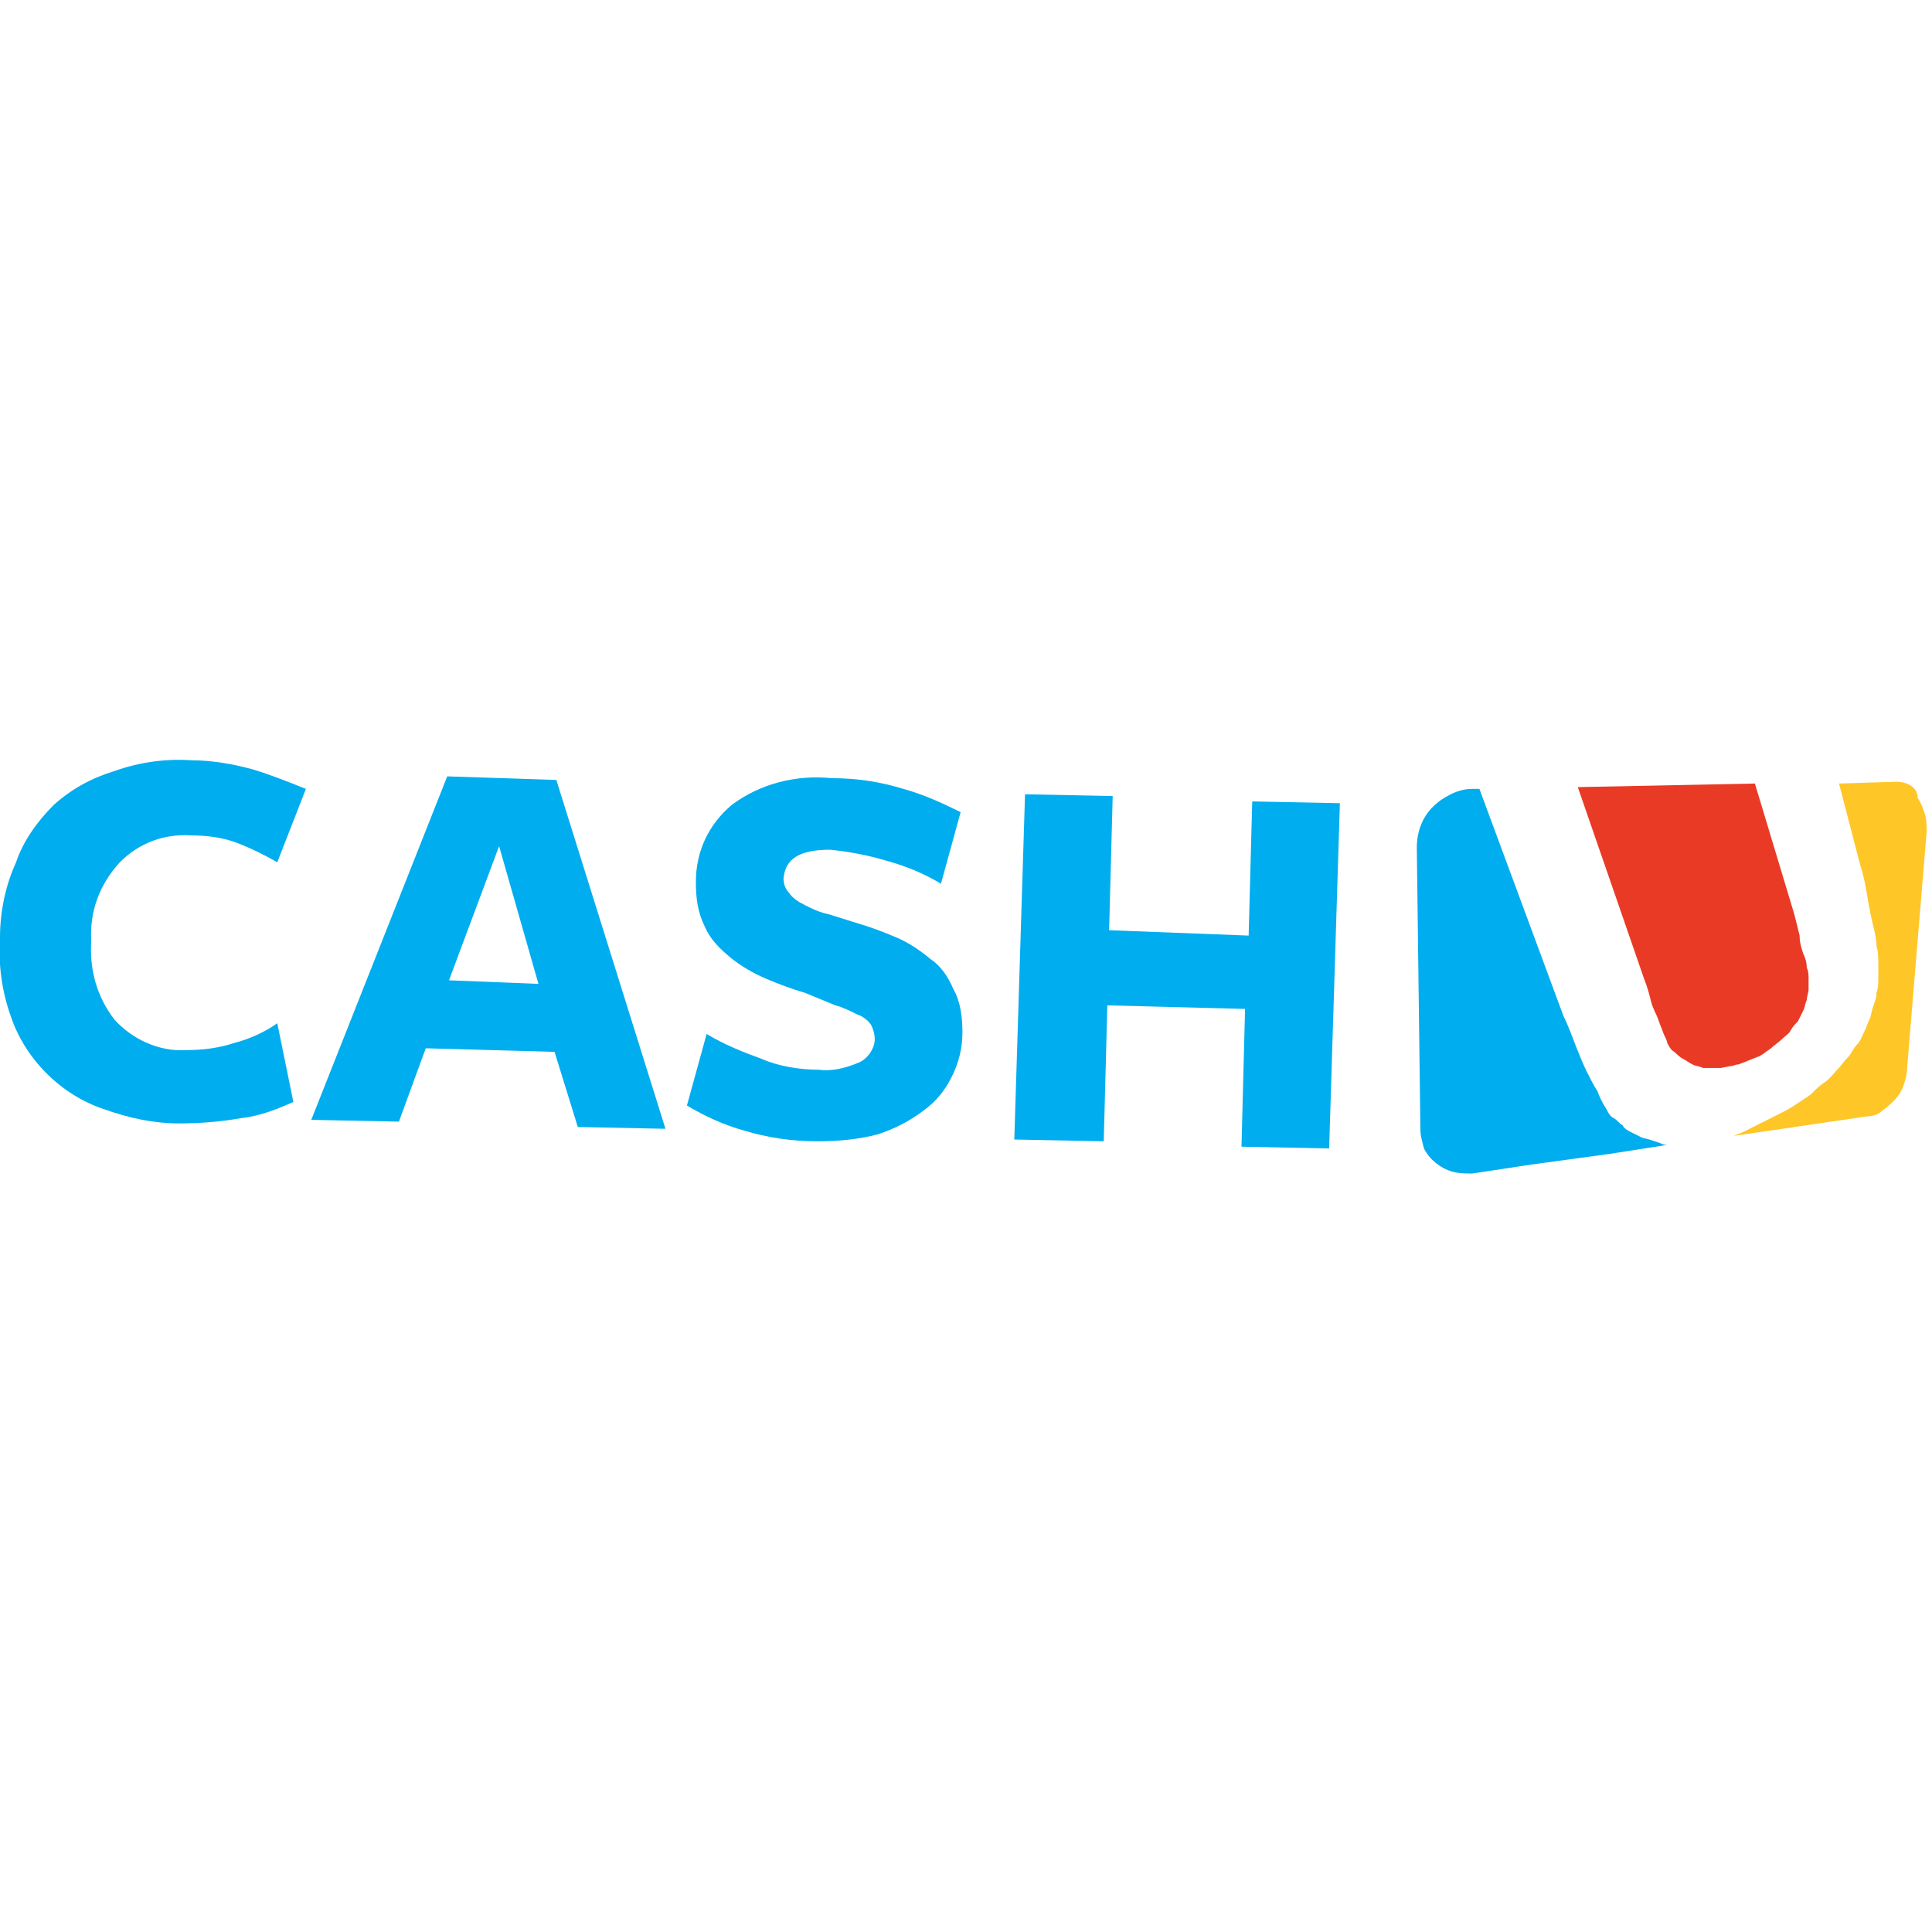
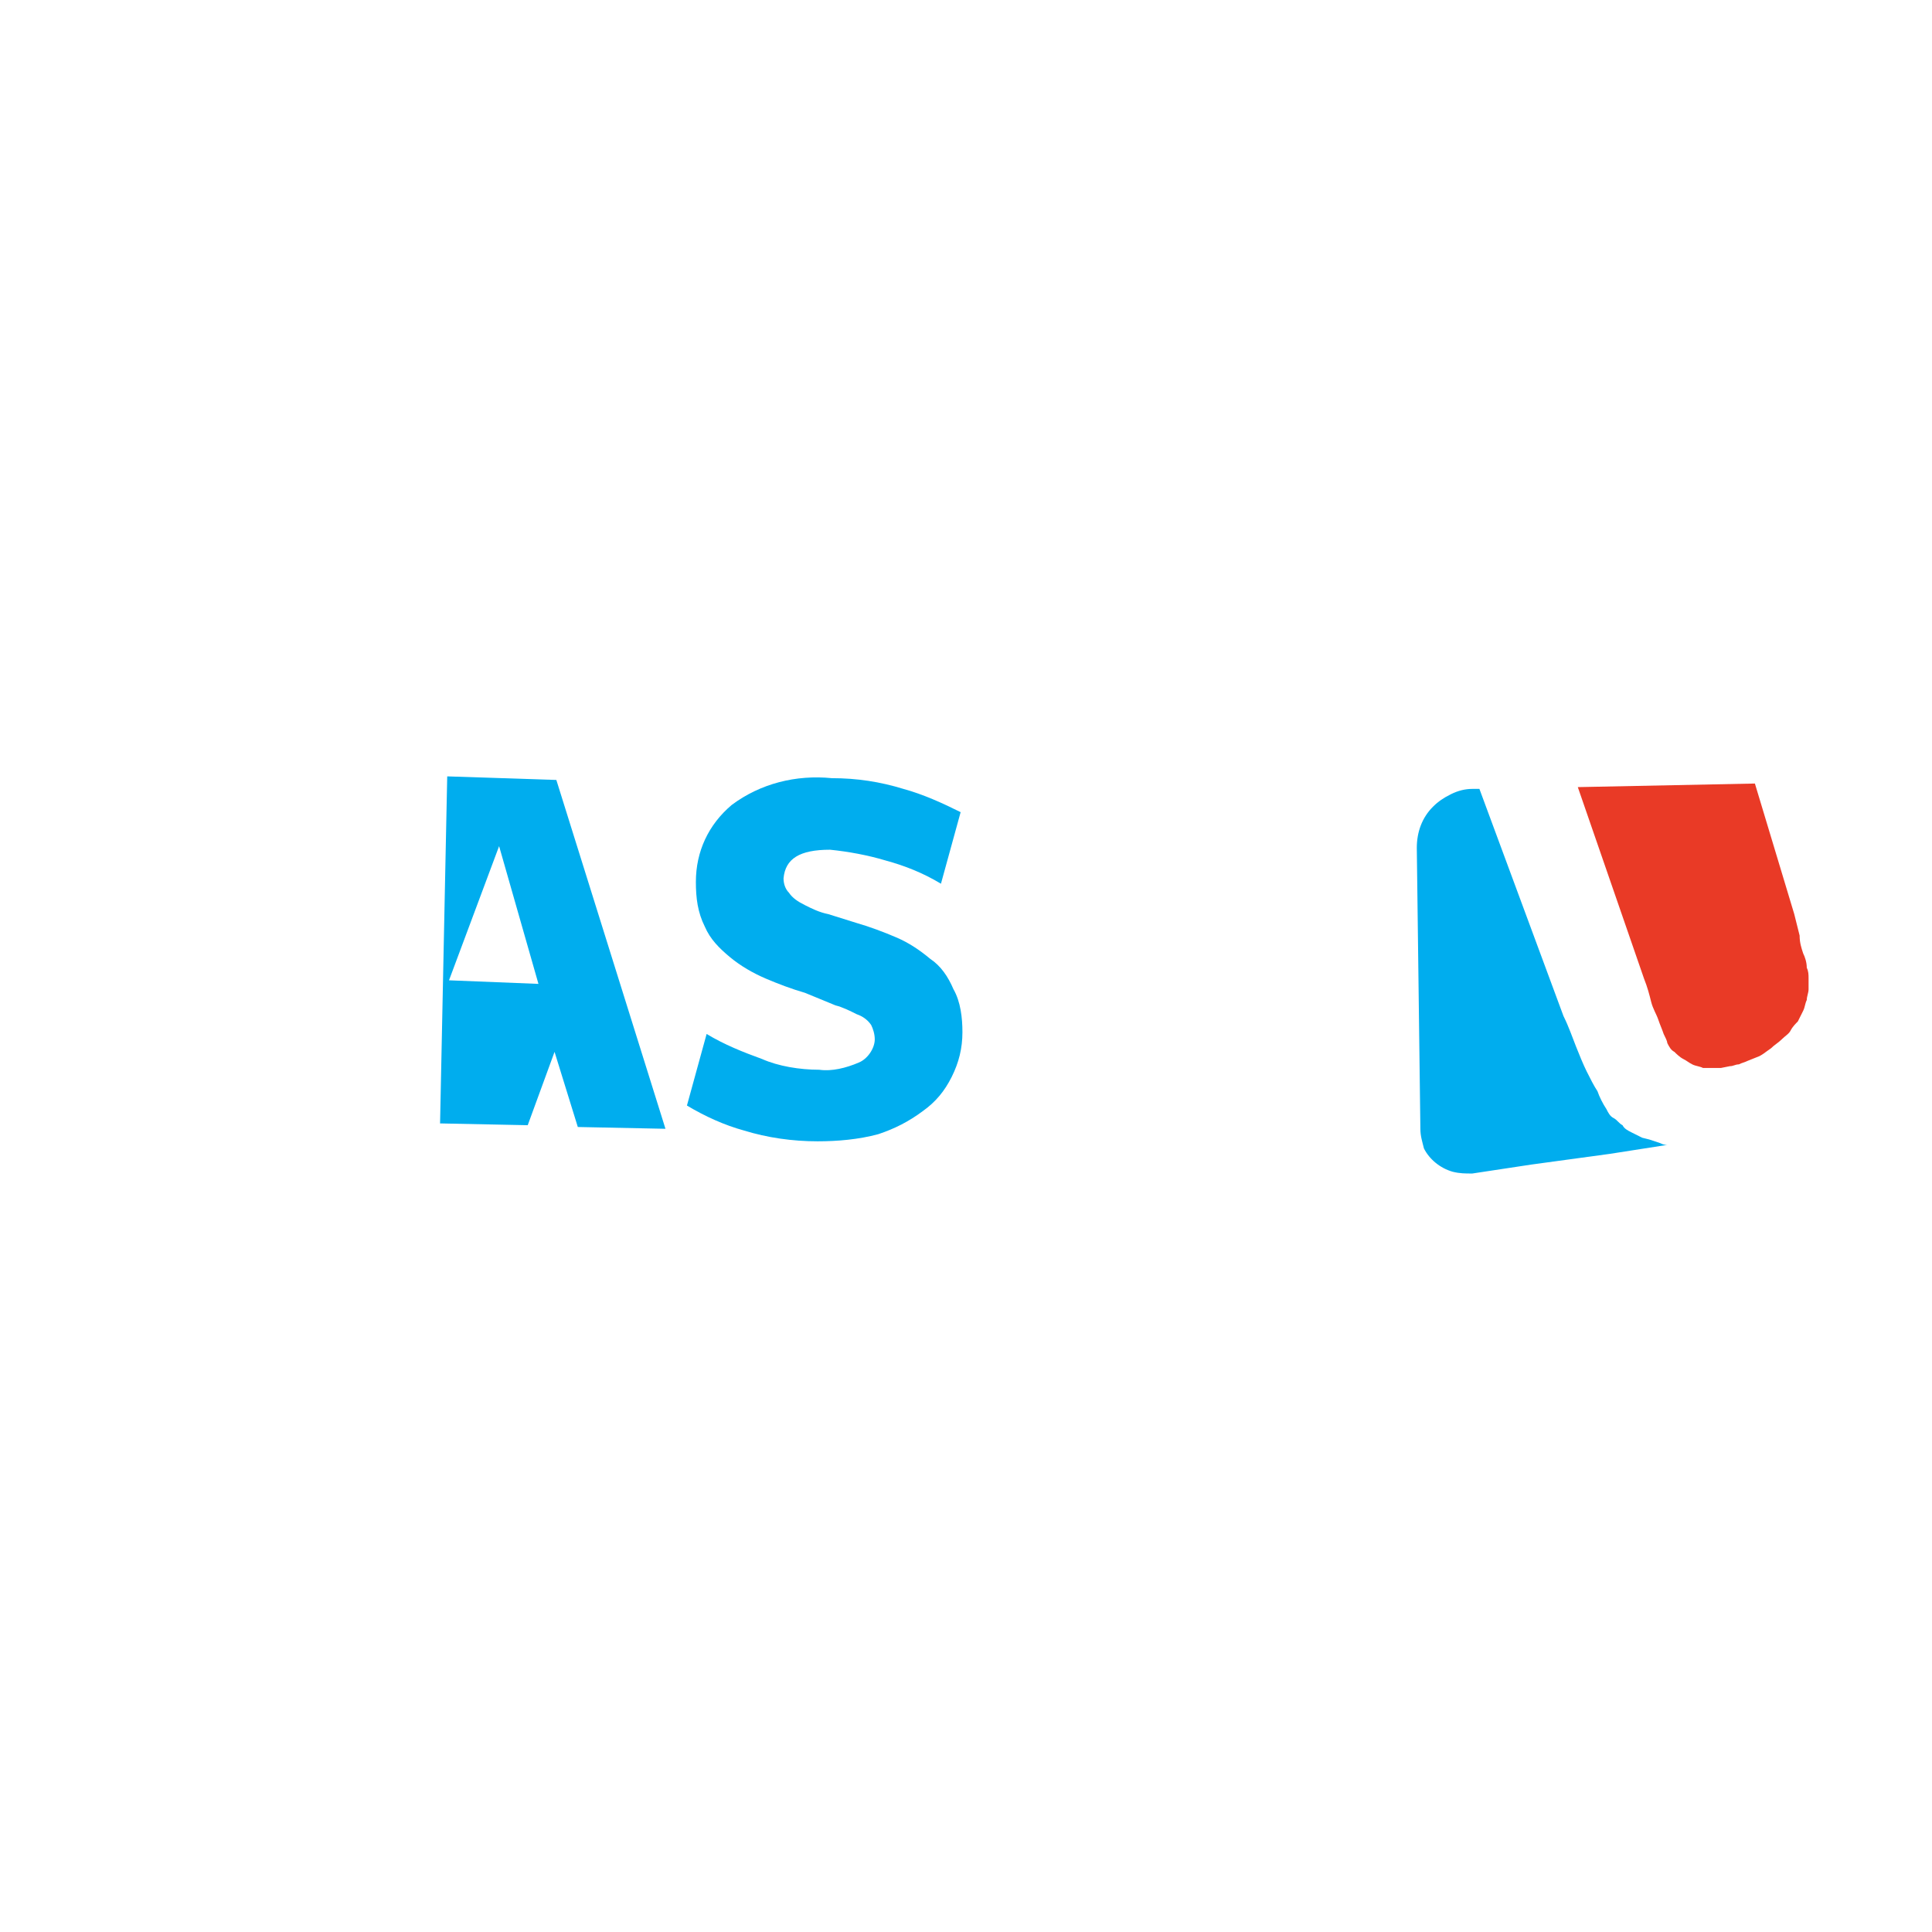
<svg xmlns="http://www.w3.org/2000/svg" version="1.1" id="Layer_1" x="0px" y="0px" viewBox="0 0 108 108" style="enable-background:new 0 0 108 108;" xml:space="preserve">
  <style type="text/css">
	.st0{fill:#00ADEE;}
	.st1{fill:#E93A26;}
	.st2{fill:#FFC627;}
</style>
  <g id="Layer_2_00000121239761799855267080000017209762934384767401_">
    <g id="Layer_1-2">
      <g id="Layer_2-2">
        <g id="Layer_1-2-2">
          <path class="st0" d="M82.7,44.1h-0.4c-0.4,0-0.8,0.1-1.2,0.3c-0.4,0.2-0.7,0.4-1,0.7c-0.6,0.6-0.9,1.4-0.9,2.3l0.2,15.7      c0,0.4,0.1,0.7,0.2,1.1c0.3,0.6,0.9,1.1,1.6,1.3c0.4,0.1,0.7,0.1,1.1,0.1l3.3-0.5l4.4-0.6l3.2-0.5c-0.1,0-0.2,0-0.4-0.1      l-0.3-0.1l-0.3-0.1l-0.4-0.1c-0.2-0.1-0.4-0.2-0.6-0.3c-0.2-0.1-0.4-0.2-0.5-0.4c-0.2-0.1-0.3-0.3-0.5-0.4      c-0.2-0.1-0.3-0.3-0.4-0.5c-0.2-0.3-0.4-0.7-0.5-1c-0.2-0.3-0.4-0.7-0.6-1.1c-0.2-0.4-0.4-0.9-0.6-1.4c-0.2-0.5-0.4-1.1-0.7-1.7      L82.7,44.1z" />
          <path class="st1" d="M98.1,43.8L88.2,44l3.7,10.7c0.2,0.5,0.3,0.9,0.4,1.3c0.1,0.4,0.3,0.7,0.4,1c0.1,0.3,0.2,0.5,0.3,0.8      c0.1,0.2,0.2,0.4,0.2,0.5c0.1,0.2,0.2,0.4,0.4,0.5c0.1,0.1,0.3,0.3,0.5,0.4c0.2,0.1,0.3,0.2,0.5,0.3c0.2,0.1,0.4,0.1,0.6,0.2h1      l0.5-0.1c0.2,0,0.3-0.1,0.5-0.1c0.2-0.1,0.3-0.1,0.5-0.2l0.5-0.2c0.3-0.1,0.5-0.3,0.8-0.5c0.2-0.2,0.4-0.3,0.6-0.5      c0.2-0.2,0.4-0.3,0.5-0.5c0.1-0.2,0.3-0.4,0.4-0.5c0.1-0.2,0.2-0.4,0.3-0.6c0.1-0.2,0.1-0.4,0.2-0.6c0-0.2,0.1-0.4,0.1-0.6      c0-0.2,0-0.4,0-0.6c0-0.2,0-0.4-0.1-0.6c0-0.3-0.1-0.6-0.2-0.8c-0.1-0.3-0.2-0.6-0.2-1c-0.1-0.4-0.2-0.8-0.3-1.2L98.1,43.8z" />
-           <path class="st2" d="M106,43.7l-3.2,0.1l1.2,4.6c0.2,0.6,0.3,1.2,0.4,1.8s0.2,1.1,0.3,1.5s0.2,0.8,0.2,1.2      c0.1,0.3,0.1,0.7,0.1,1c0,0.3,0,0.5,0,0.8c0,0.3,0,0.5-0.1,0.8c0,0.3-0.1,0.5-0.2,0.8s-0.1,0.5-0.2,0.7s-0.2,0.5-0.3,0.7      s-0.2,0.5-0.4,0.7s-0.3,0.5-0.5,0.7s-0.4,0.5-0.6,0.7s-0.4,0.5-0.7,0.7s-0.5,0.4-0.8,0.7c-0.3,0.2-0.6,0.4-0.9,0.6      s-0.7,0.4-1.1,0.6l-0.6,0.3l-0.6,0.3l-0.6,0.3l-0.5,0.2l7.5-1.1c0.3,0,0.6-0.1,0.8-0.3c0.3-0.2,0.5-0.4,0.7-0.6      c0.2-0.2,0.4-0.5,0.5-0.8c0.1-0.3,0.2-0.6,0.2-0.9l1.1-13.3c0-0.3,0-0.7-0.1-1c-0.1-0.3-0.2-0.6-0.4-0.9      C107.2,44,106.6,43.7,106,43.7" />
-           <path class="st0" d="M15.5,48.2c-0.7-0.4-1.5-0.8-2.3-1.1c-0.8-0.3-1.7-0.4-2.5-0.4c-1.5-0.1-2.9,0.4-4,1.5      c-1.1,1.2-1.7,2.7-1.6,4.4c-0.1,1.6,0.3,3.1,1.3,4.4c1,1.1,2.5,1.8,4,1.7c0.9,0,1.8-0.1,2.7-0.4c0.8-0.2,1.7-0.6,2.4-1.1      l0.9,4.4c-0.9,0.4-1.9,0.8-2.9,0.9c-1.1,0.2-2.3,0.3-3.5,0.3c-1.4,0-2.8-0.3-4.2-0.8c-1.2-0.4-2.3-1.1-3.2-2      c-0.9-0.9-1.6-2-2-3.2c-0.5-1.4-0.7-2.9-0.6-4.4c0-1.4,0.3-2.9,0.9-4.2C1.3,47,2.1,45.9,3,45c1-0.9,2.1-1.5,3.4-1.9      c1.4-0.5,2.9-0.7,4.3-0.6c1.1,0,2.3,0.2,3.4,0.5c1,0.3,2,0.7,3,1.1L15.5,48.2z" />
-           <path class="st0" d="M27.9,47.3l-2.8,7.5l5,0.2L27.9,47.3z M37.2,63.1l-4.9-0.1l-1.3-4.2l-7.2-0.2l-1.5,4.1l-4.9-0.1L25,43.4      l6.1,0.2L37.2,63.1z" />
+           <path class="st0" d="M27.9,47.3l-2.8,7.5l5,0.2L27.9,47.3z M37.2,63.1l-4.9-0.1l-1.3-4.2l-1.5,4.1l-4.9-0.1L25,43.4      l6.1,0.2L37.2,63.1z" />
          <path class="st0" d="M45.8,59.8c0.7,0.1,1.5-0.1,2.2-0.4c0.5-0.2,0.9-0.8,0.9-1.3c0-0.3-0.1-0.6-0.2-0.8      c-0.2-0.3-0.5-0.5-0.8-0.6c-0.4-0.2-0.8-0.4-1.2-0.5L45,55.5c-0.7-0.2-1.5-0.5-2.2-0.8c-0.7-0.3-1.4-0.7-2-1.2      c-0.6-0.5-1.1-1-1.4-1.7c-0.4-0.8-0.5-1.6-0.5-2.5c0-1.7,0.7-3.2,2-4.3c1.6-1.2,3.6-1.7,5.6-1.5c1.4,0,2.7,0.2,4,0.6      c1.1,0.3,2.2,0.8,3.2,1.3l-1.1,4c-1-0.6-2-1-3.1-1.3c-1-0.3-2.1-0.5-3.1-0.6c-1.7,0-2.5,0.5-2.6,1.6c0,0.3,0.1,0.6,0.3,0.8      c0.2,0.3,0.5,0.5,0.9,0.7c0.4,0.2,0.8,0.4,1.3,0.5l1.6,0.5c0.7,0.2,1.5,0.5,2.2,0.8c0.7,0.3,1.3,0.7,1.9,1.2      c0.6,0.4,1,1,1.3,1.7c0.4,0.7,0.5,1.6,0.5,2.4c0,0.9-0.2,1.7-0.6,2.5c-0.4,0.8-0.9,1.4-1.6,1.9c-0.8,0.6-1.6,1-2.5,1.3      c-1.1,0.3-2.3,0.4-3.4,0.4c-1.4,0-2.8-0.2-4.1-0.6c-1.1-0.3-2.2-0.8-3.2-1.4l1.1-4c1,0.6,2,1,3.1,1.4      C43.5,59.6,44.7,59.8,45.8,59.8" />
-           <polygon class="st0" points="69.4,64.1 69.6,56.4 61.9,56.2 61.7,63.8 56.7,63.7 57.3,44.4 62.2,44.5 62,52 69.8,52.3 70,44.8       74.9,44.9 74.3,64.2     " />
        </g>
      </g>
    </g>
  </g>
</svg>